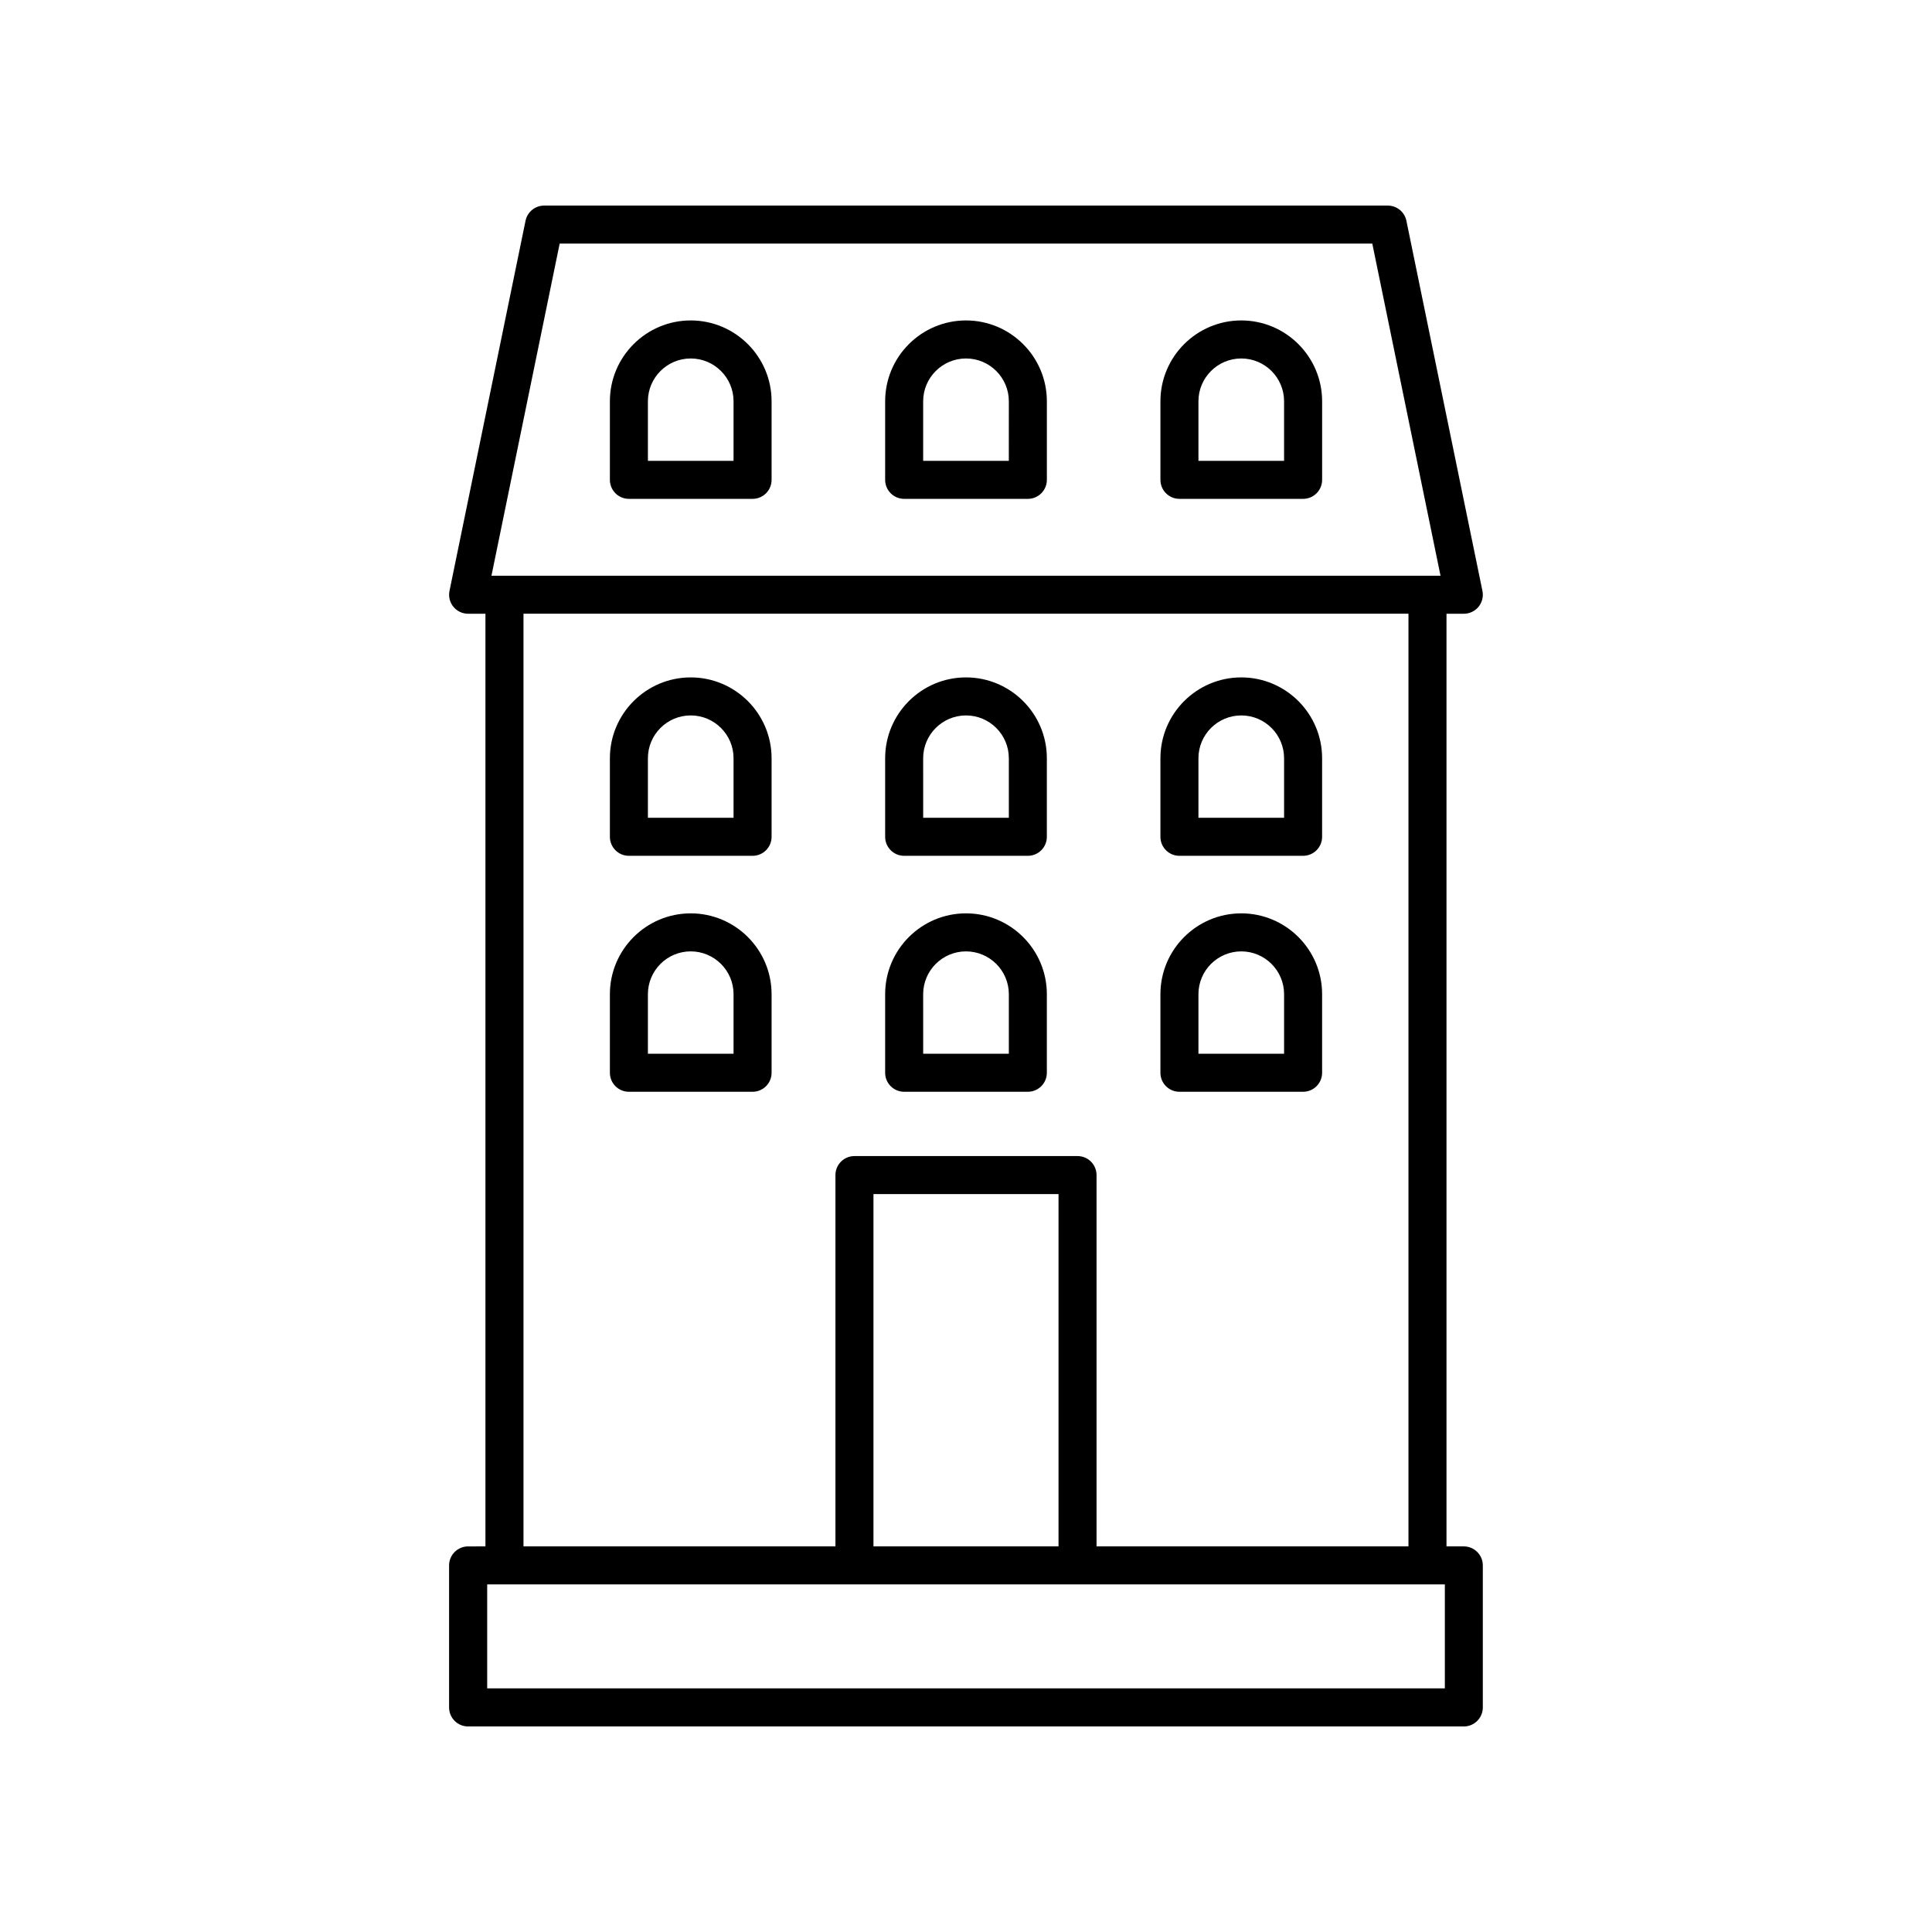
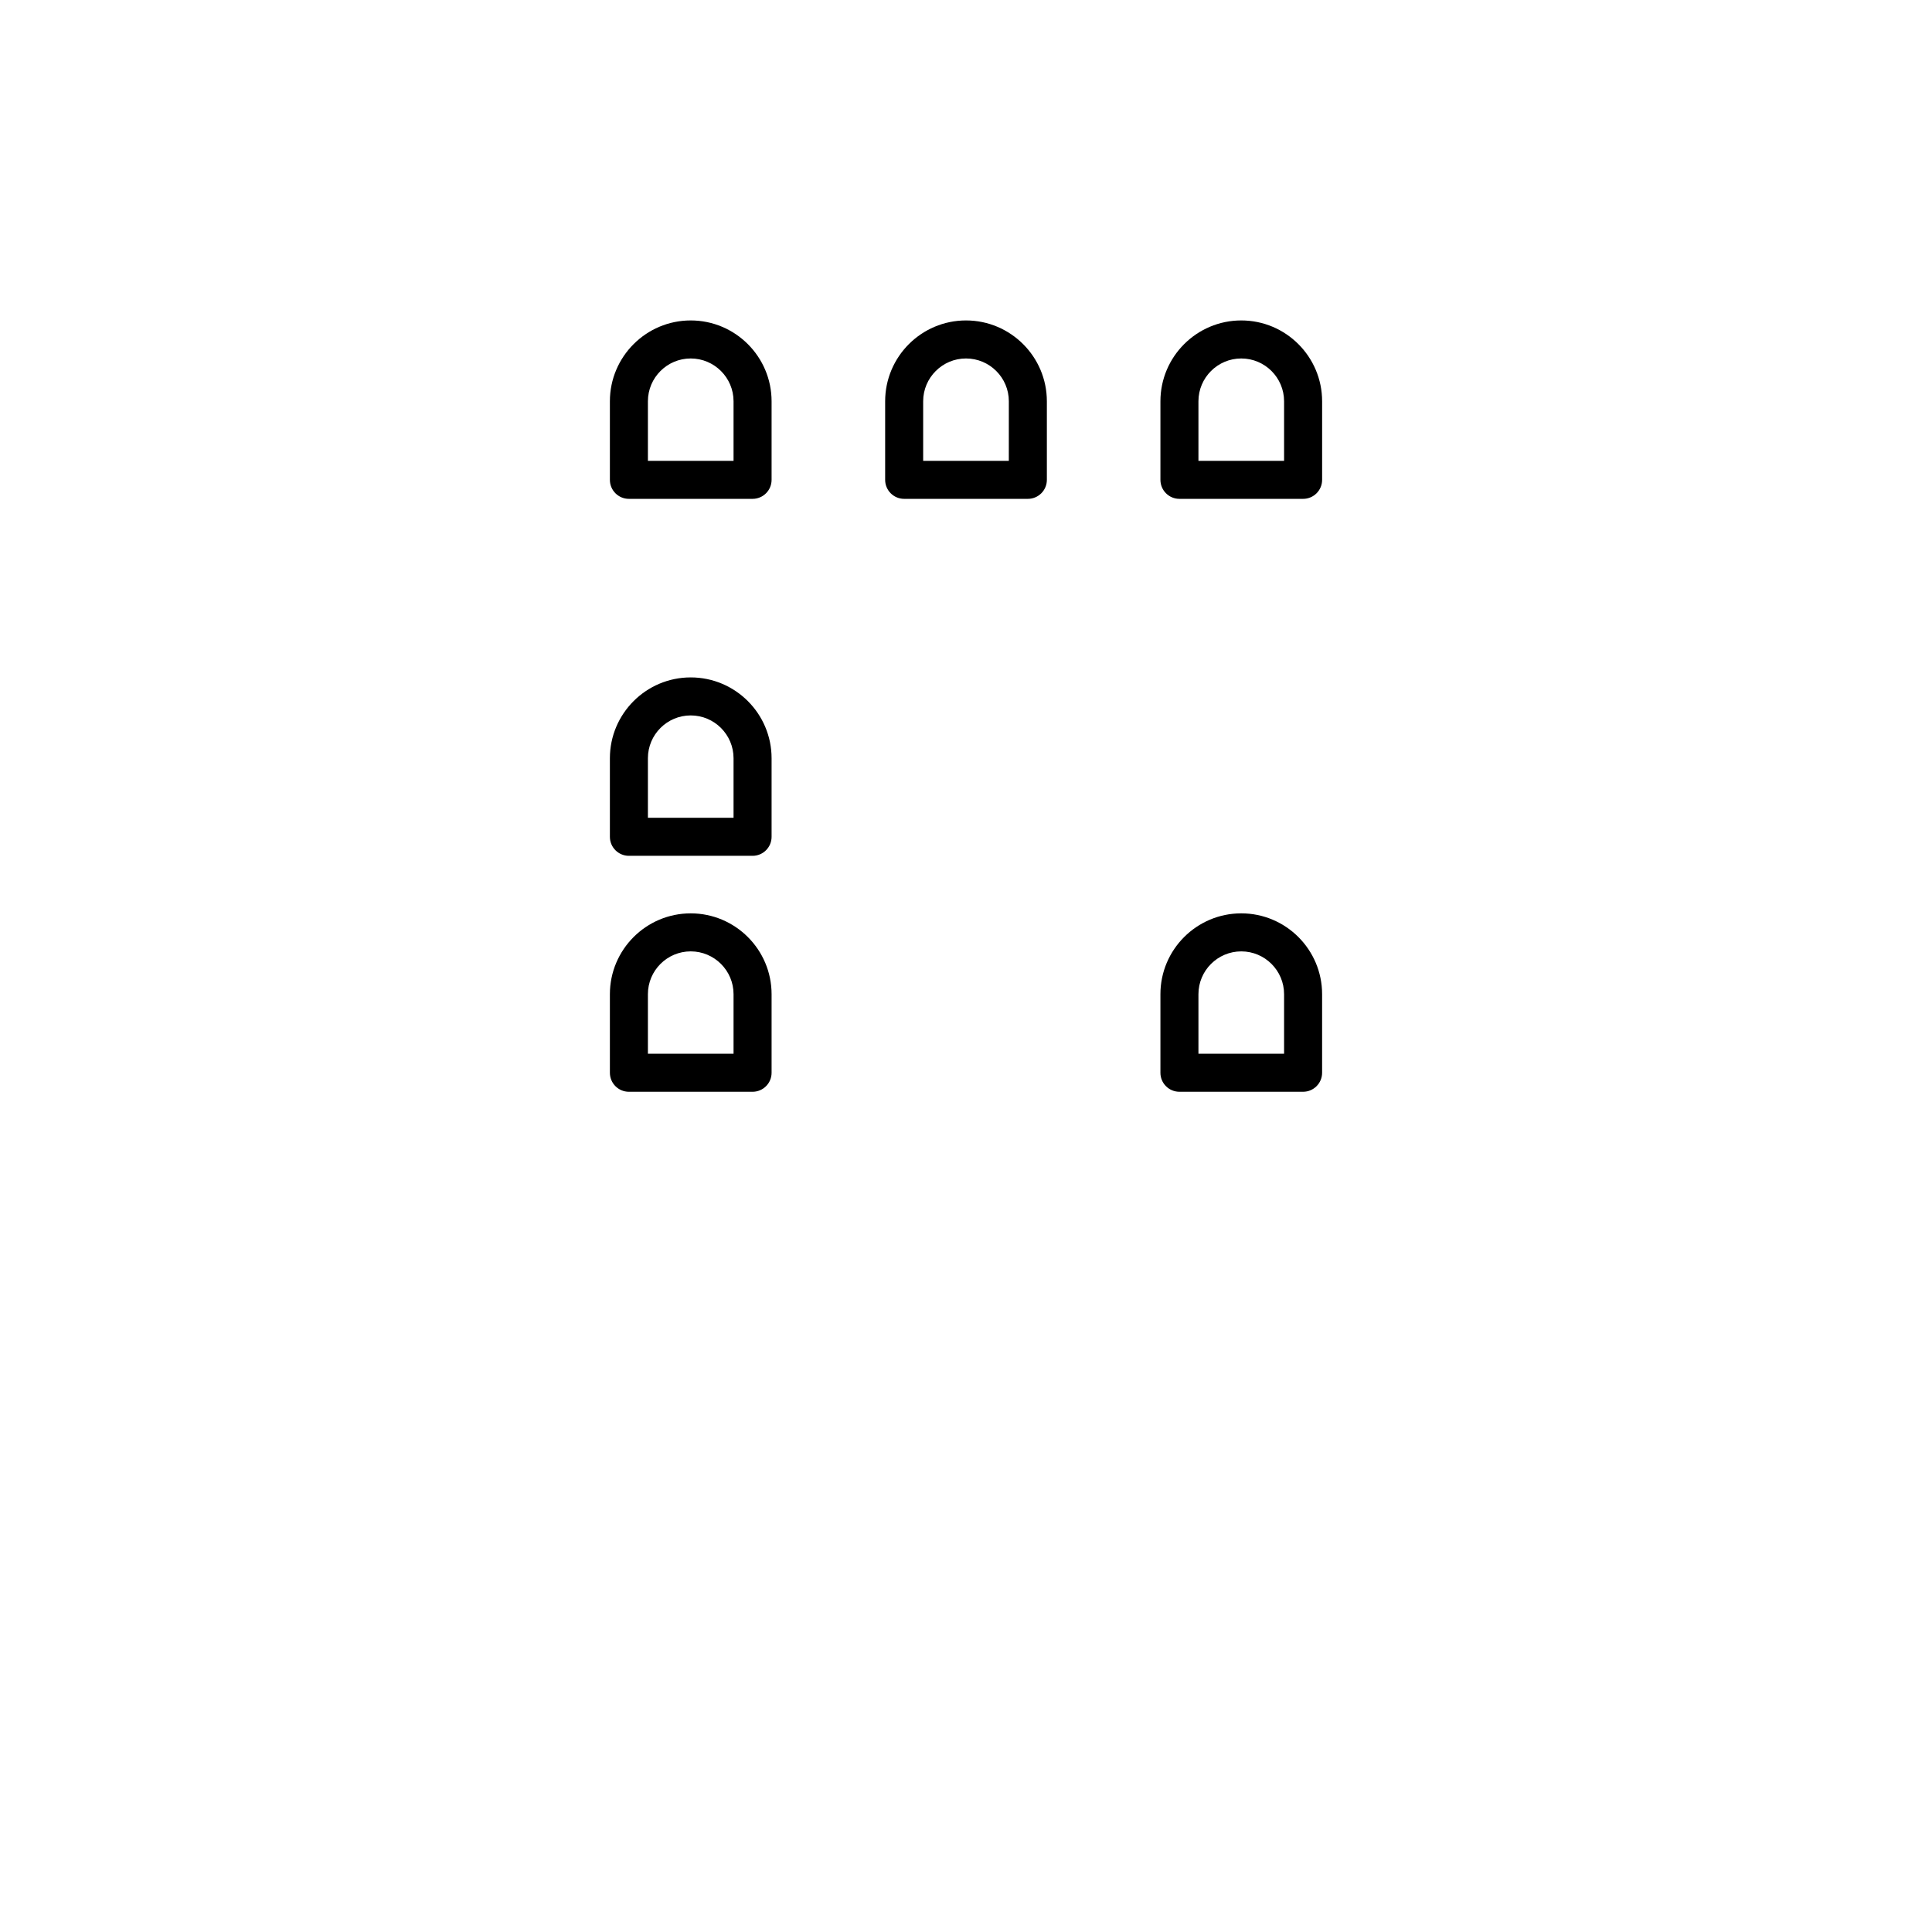
<svg xmlns="http://www.w3.org/2000/svg" fill="#000000" width="800px" height="800px" version="1.1" viewBox="144 144 512 512">
  <g>
-     <path d="m531.93 553.81h-4.594v-247.16h4.594c1.516 0 2.945-0.68 3.906-1.855 0.953-1.172 1.332-2.715 1.027-4.195l-20.152-98.094c-0.48-2.344-2.543-4.023-4.934-4.023h-223.57c-2.391 0-4.453 1.684-4.934 4.023l-20.152 98.094c-0.305 1.48 0.074 3.027 1.027 4.195 0.961 1.176 2.391 1.855 3.906 1.855h4.594v247.16l-4.594 0.004c-2.785 0-5.039 2.254-5.039 5.039v37.637c0 2.785 2.254 5.039 5.039 5.039h263.87c2.785 0 5.039-2.254 5.039-5.039v-37.637c0-2.785-2.254-5.039-5.039-5.039zm-239.61-345.26h215.35l18.082 88.02h-251.51zm-9.59 98.094h234.53v247.16l-82.664 0.004v-98.398c0-2.785-2.254-5.039-5.039-5.039h-59.117c-2.785 0-5.039 2.254-5.039 5.039v98.398h-82.668zm141.79 247.16h-49.043v-93.363h49.043zm102.38 37.637h-253.79v-27.562h253.79z" />
    <path d="m327.05 228.92c-11.812 0-21.422 9.609-21.422 21.422v20.82c0 2.785 2.254 5.039 5.039 5.039h32.773c2.785 0 5.039-2.254 5.039-5.039v-20.82c-0.004-11.812-9.617-21.422-21.43-21.422zm11.348 37.207h-22.695v-15.785c0-6.258 5.086-11.344 11.344-11.344s11.352 5.086 11.352 11.344z" />
    <path d="m400 228.92c-11.812 0-21.426 9.609-21.426 21.422v20.82c0 2.785 2.254 5.039 5.039 5.039h32.777c2.785 0 5.039-2.254 5.039-5.039v-20.82c-0.004-11.812-9.617-21.422-21.43-21.422zm11.348 37.207h-22.699v-15.785c0-6.258 5.094-11.344 11.352-11.344s11.352 5.086 11.352 11.344z" />
    <path d="m472.95 228.92c-11.812 0-21.426 9.609-21.426 21.422v20.82c0 2.785 2.254 5.039 5.039 5.039h32.773c2.785 0 5.039-2.254 5.039-5.039v-20.82c-0.004-11.812-9.613-21.422-21.426-21.422zm11.344 37.207h-22.695v-15.785c0-6.258 5.094-11.344 11.352-11.344 6.258 0 11.344 5.086 11.344 11.344z" />
    <path d="m327.05 323.52c-11.812 0-21.422 9.609-21.422 21.422v20.82c0 2.785 2.254 5.039 5.039 5.039h32.773c2.785 0 5.039-2.254 5.039-5.039v-20.82c-0.004-11.816-9.617-21.422-21.43-21.422zm11.348 37.203h-22.695v-15.785c0-6.258 5.086-11.344 11.344-11.344s11.352 5.086 11.352 11.344z" />
-     <path d="m383.61 370.8h32.777c2.785 0 5.039-2.254 5.039-5.039v-20.82c0-11.812-9.613-21.422-21.426-21.422s-21.426 9.609-21.426 21.422v20.82c-0.004 2.785 2.25 5.039 5.035 5.039zm5.039-25.859c0-6.258 5.094-11.344 11.352-11.344s11.352 5.086 11.352 11.344v15.785h-22.699z" />
-     <path d="m456.56 370.8h32.773c2.785 0 5.039-2.254 5.039-5.039v-20.82c0-11.812-9.609-21.422-21.422-21.422s-21.426 9.609-21.426 21.422v20.82c-0.004 2.785 2.25 5.039 5.035 5.039zm5.039-25.859c0-6.258 5.094-11.344 11.352-11.344 6.258 0 11.344 5.086 11.344 11.344v15.785h-22.695z" />
    <path d="m327.05 386.05c-11.812 0-21.422 9.609-21.422 21.422v20.82c0 2.785 2.254 5.039 5.039 5.039h32.773c2.785 0 5.039-2.254 5.039-5.039v-20.82c-0.004-11.816-9.617-21.422-21.43-21.422zm11.348 37.203h-22.695v-15.785c0-6.258 5.086-11.344 11.344-11.344s11.352 5.086 11.352 11.344z" />
-     <path d="m383.61 433.33h32.777c2.785 0 5.039-2.254 5.039-5.039v-20.82c0-11.812-9.613-21.422-21.426-21.422s-21.426 9.609-21.426 21.422v20.82c-0.004 2.785 2.25 5.039 5.035 5.039zm5.039-25.859c0-6.258 5.094-11.344 11.352-11.344s11.352 5.086 11.352 11.344v15.785h-22.699z" />
    <path d="m456.56 433.33h32.773c2.785 0 5.039-2.254 5.039-5.039v-20.82c0-11.812-9.609-21.422-21.422-21.422s-21.426 9.609-21.426 21.422v20.82c-0.004 2.785 2.25 5.039 5.035 5.039zm5.039-25.859c0-6.258 5.094-11.344 11.352-11.344 6.258 0 11.344 5.086 11.344 11.344v15.785h-22.695z" />
  </g>
</svg>